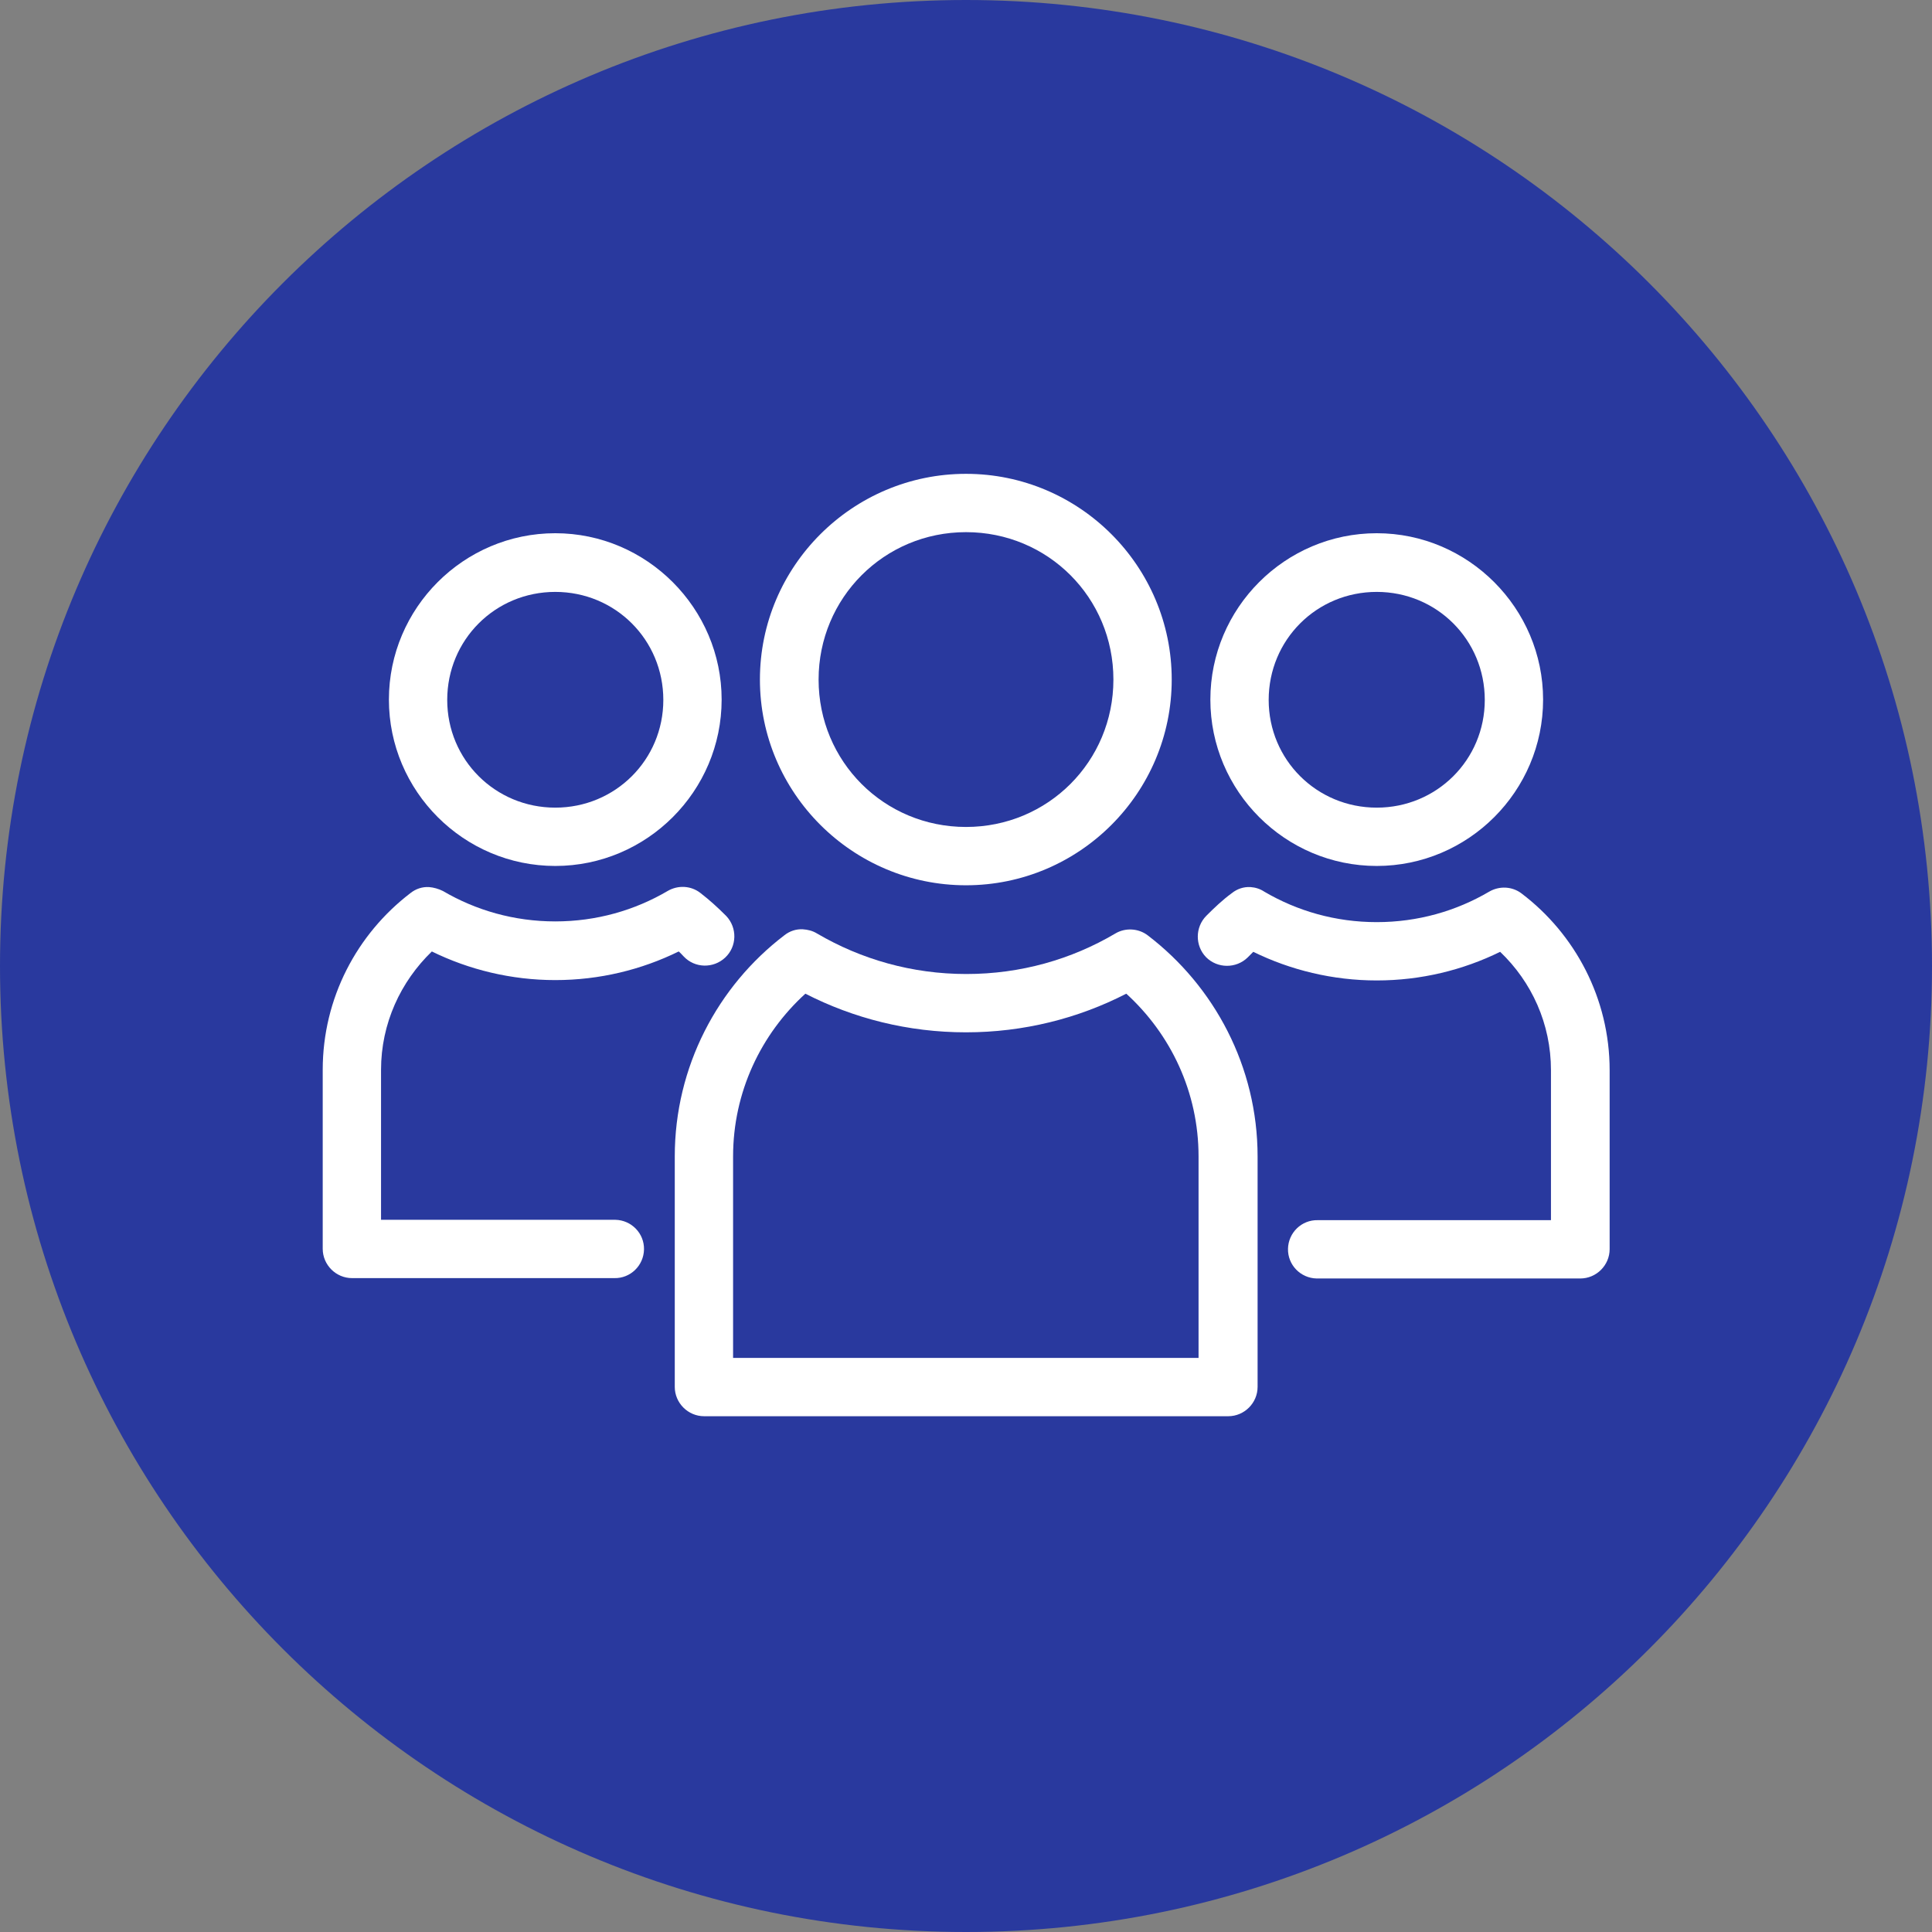
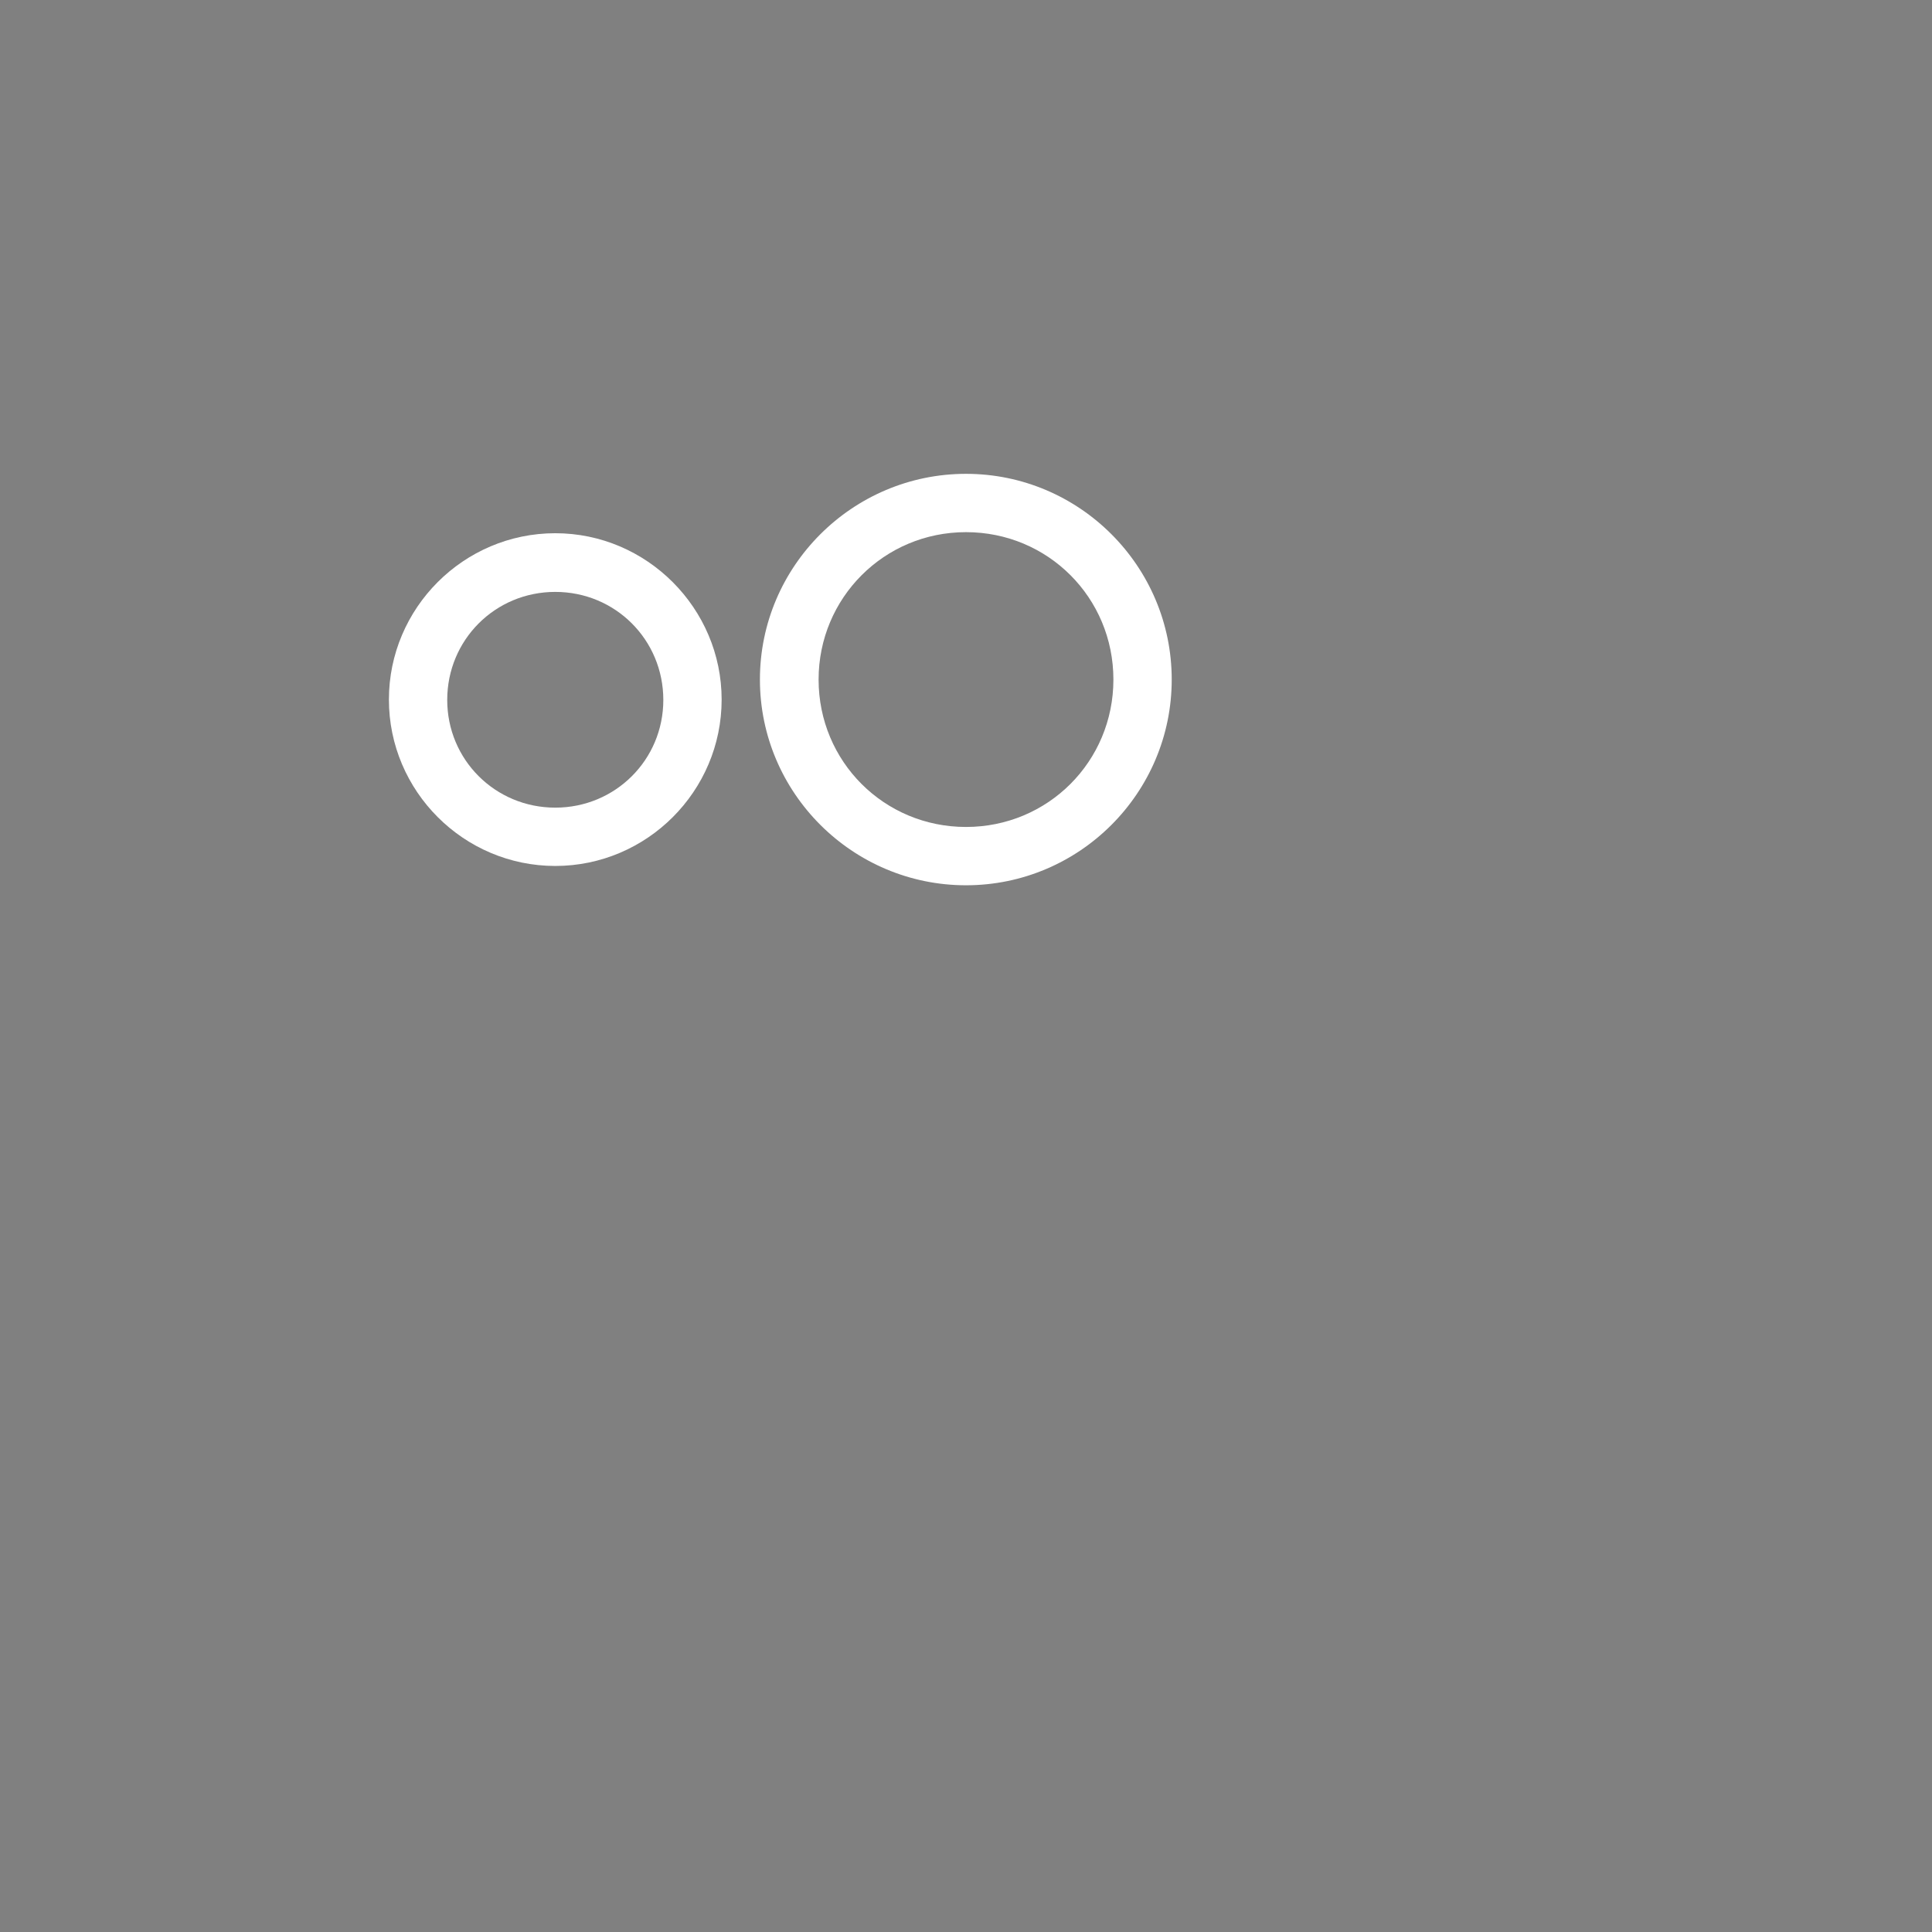
<svg xmlns="http://www.w3.org/2000/svg" xmlns:xlink="http://www.w3.org/1999/xlink" version="1.1" id="Layer_1" x="0px" y="0px" viewBox="0 0 540 540" style="enable-background:new 0 0 540 540;" xml:space="preserve">
  <rect x="0" y="0" width="540" height="540" fill="#808080" stroke="none" />
  <style type="text/css">
	.st0{clip-path:url(#SVGID_00000160869930718684269430000013283090616124643207_);}
	.st1{fill:#29399E;}
	.st2{fill-rule:evenodd;clip-rule:evenodd;fill:#FFFFFF;}
</style>
  <g>
    <defs>
      <rect id="SVGID_1_" width="540" height="540" />
    </defs>
    <clipPath id="SVGID_00000069375532446275819480000011340095023164230298_">
      <use xlink:href="#SVGID_1_" style="overflow:visible;" />
    </clipPath>
    <g style="clip-path:url(#SVGID_00000069375532446275819480000011340095023164230298_);">
-       <path class="st1" d="M270,540c149.1,0,270-120.9,270-270S419.1,0,270,0S0,120.9,0,270S120.9,540,270,540" />
-     </g>
+       </g>
  </g>
  <g transform="translate(0,-952.362)">
-     <path class="st2" d="M224.4,1212.1c-1.9-0.1-3.7,0.5-5.2,1.7c-18.6,14.2-30.6,36.7-30.6,61.8v64.4c0,4.5,3.7,8.2,8.2,8.2h146.5   c4.5,0,8.2-3.7,8.2-8.2v-64.4c0-25.1-12.1-47.6-30.7-61.8c-2.6-2-6.3-2.2-9.1-0.5c-12.2,7.2-26.4,11.3-41.6,11.3   s-29.4-4.1-41.7-11.3C227.1,1212.5,225.8,1212.2,224.4,1212.1L224.4,1212.1z M225.1,1230.1c13.5,6.9,28.7,10.8,44.9,10.8   c16.1,0,31.4-3.9,44.8-10.8c12.4,11.3,20.2,27.5,20.2,45.5v56.3H204.9v-56.3C204.9,1257.6,212.7,1241.4,225.1,1230.1z" />
    <path class="st2" d="M270,1084.8c-31.7,0-57.6,25.8-57.6,57.5c0,31.7,25.9,57.5,57.6,57.5c31.7,0,57.5-25.8,57.5-57.5   S301.7,1084.8,270,1084.8z M270,1101.1c22.9,0,41.2,18.3,41.2,41.2c0,22.9-18.3,41.2-41.2,41.2c-22.9,0-41.2-18.3-41.2-41.2   C228.8,1119.5,247.1,1101.1,270,1101.1z" />
-     <path class="st2" d="M349.5,1200.3c-1.9-0.1-3.7,0.5-5.2,1.7c-2.6,1.9-4.9,4.1-7.1,6.3c-3.2,3.2-3.2,8.4-0.1,11.6   c3.2,3.2,8.4,3.2,11.6,0.1c0.1-0.1,0.1-0.1,0.2-0.2c0.5-0.5,0.9-0.9,1.4-1.4c10.4,5.1,22.2,8,34.5,8c12.4,0,24.1-2.9,34.5-8   c8.8,8.4,14.2,20.1,14.2,33.1v41.9h-65.2c-4.5-0.1-8.2,3.5-8.3,8c-0.1,4.5,3.5,8.2,8,8.3c0.1,0,0.2,0,0.3,0h73.4   c4.5,0,8.2-3.7,8.2-8.2v-50c0-20.1-9.7-38.1-24.6-49.4c-2.6-2-6.2-2.2-9.1-0.5c-9.2,5.4-19.9,8.5-31.4,8.5   c-11.5,0-22.2-3.1-31.4-8.5C352.2,1200.8,350.9,1200.4,349.5,1200.3z" />
-     <path class="st2" d="M384.8,1101.4c-25.6,0-46.5,20.9-46.5,46.5c0,25.6,20.9,46.5,46.5,46.5s46.5-20.9,46.5-46.5   C431.3,1122.4,410.4,1101.4,384.8,1101.4z M384.8,1117.8c16.8,0,30.2,13.4,30.2,30.2c0,16.7-13.4,30.1-30.2,30.1   s-30.2-13.4-30.2-30.1C354.6,1131.2,368,1117.8,384.8,1117.8z" />
-     <path class="st2" d="M119.9,1200.3c-1.9-0.1-3.7,0.5-5.2,1.7c-14.9,11.4-24.5,29.3-24.5,49.4v50c0,4.5,3.7,8.2,8.2,8.2h73.3   c4.5,0.1,8.2-3.5,8.3-8s-3.5-8.2-8-8.3c-0.1,0-0.2,0-0.3,0h-65.2v-41.9c0-13,5.5-24.7,14.2-33.1c10.4,5.1,22.2,8,34.5,8   c12.4,0,24.1-2.9,34.5-8c0.5,0.4,0.9,0.9,1.4,1.4c3.1,3.3,8.3,3.4,11.6,0.3s3.4-8.3,0.3-11.6c-0.1-0.1-0.1-0.1-0.2-0.2   c-2.2-2.2-4.5-4.3-7.1-6.3c-2.6-2-6.2-2.2-9.1-0.5c-9.2,5.4-19.9,8.5-31.4,8.5c-11.5,0-22.2-3.1-31.4-8.5   C122.6,1200.8,121.2,1200.4,119.9,1200.3L119.9,1200.3z" />
    <path class="st2" d="M155.2,1101.4c-25.6,0-46.5,20.9-46.5,46.5c0,25.6,20.9,46.5,46.5,46.5s46.5-20.9,46.5-46.5   C201.7,1122.4,180.8,1101.4,155.2,1101.4z M155.2,1117.8c16.8,0,30.2,13.4,30.2,30.2c0,16.7-13.4,30.1-30.2,30.1   S125,1164.7,125,1148C125,1131.2,138.4,1117.8,155.2,1117.8z" />
  </g>
</svg>